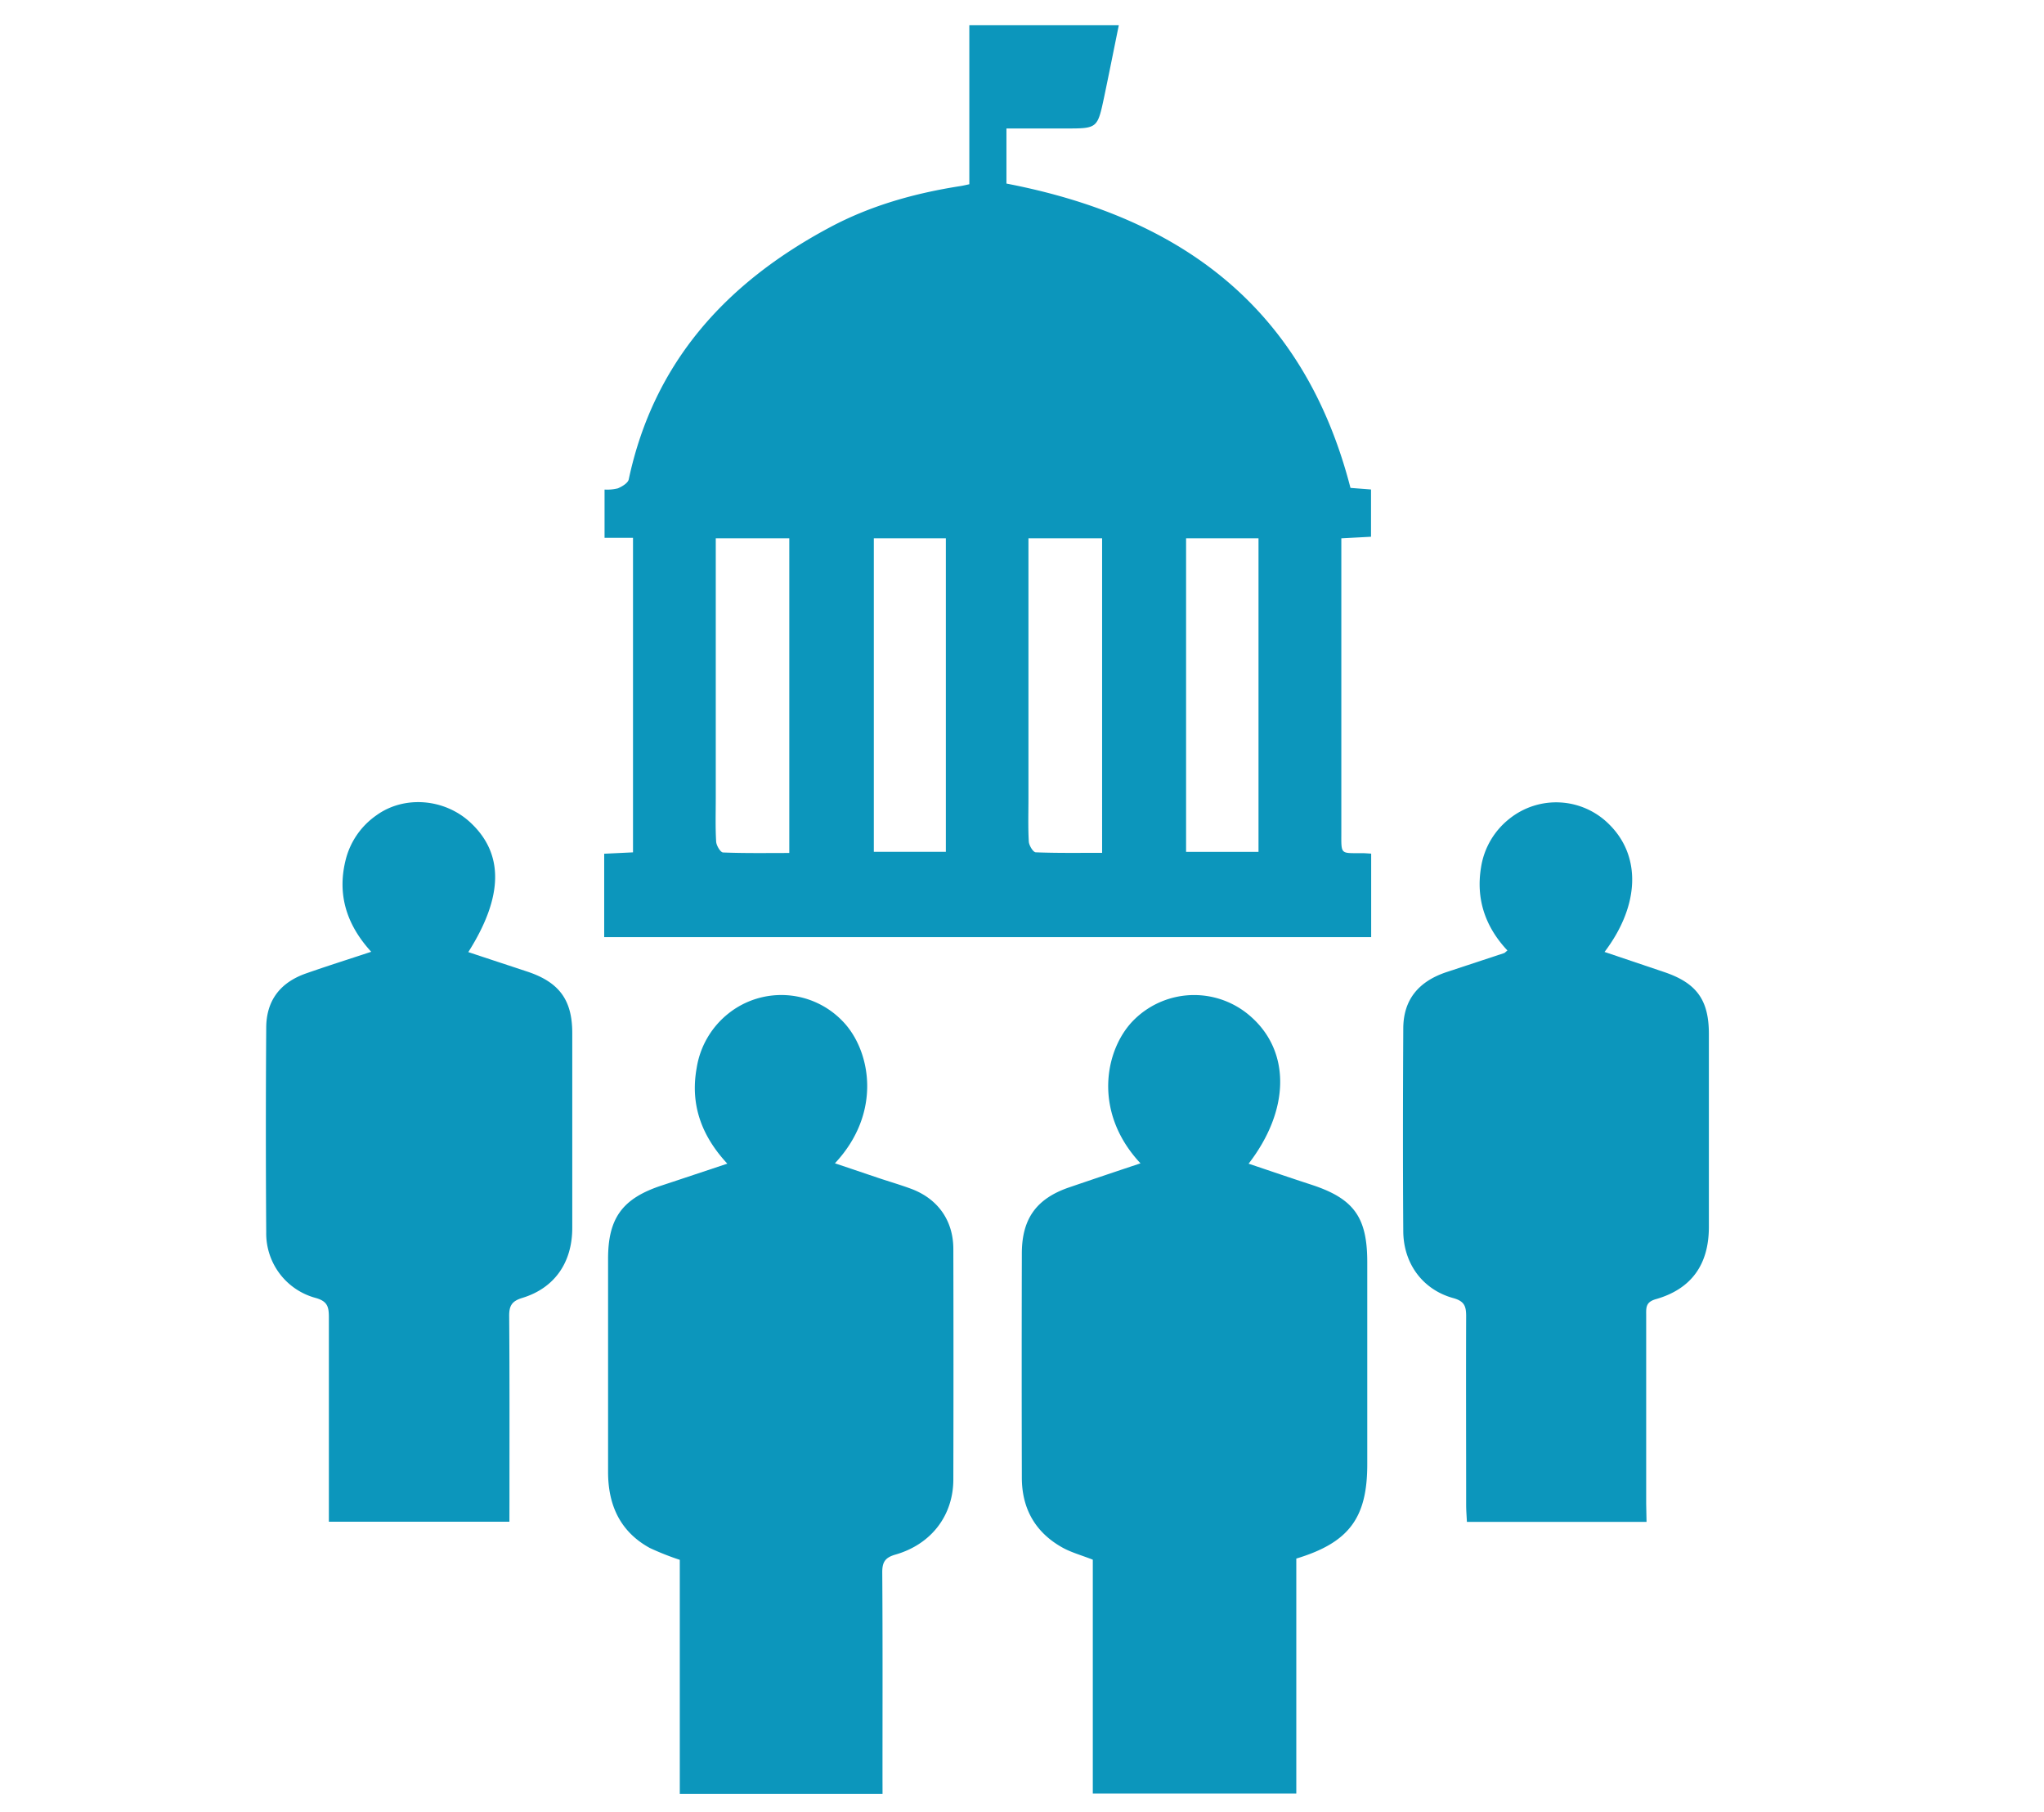
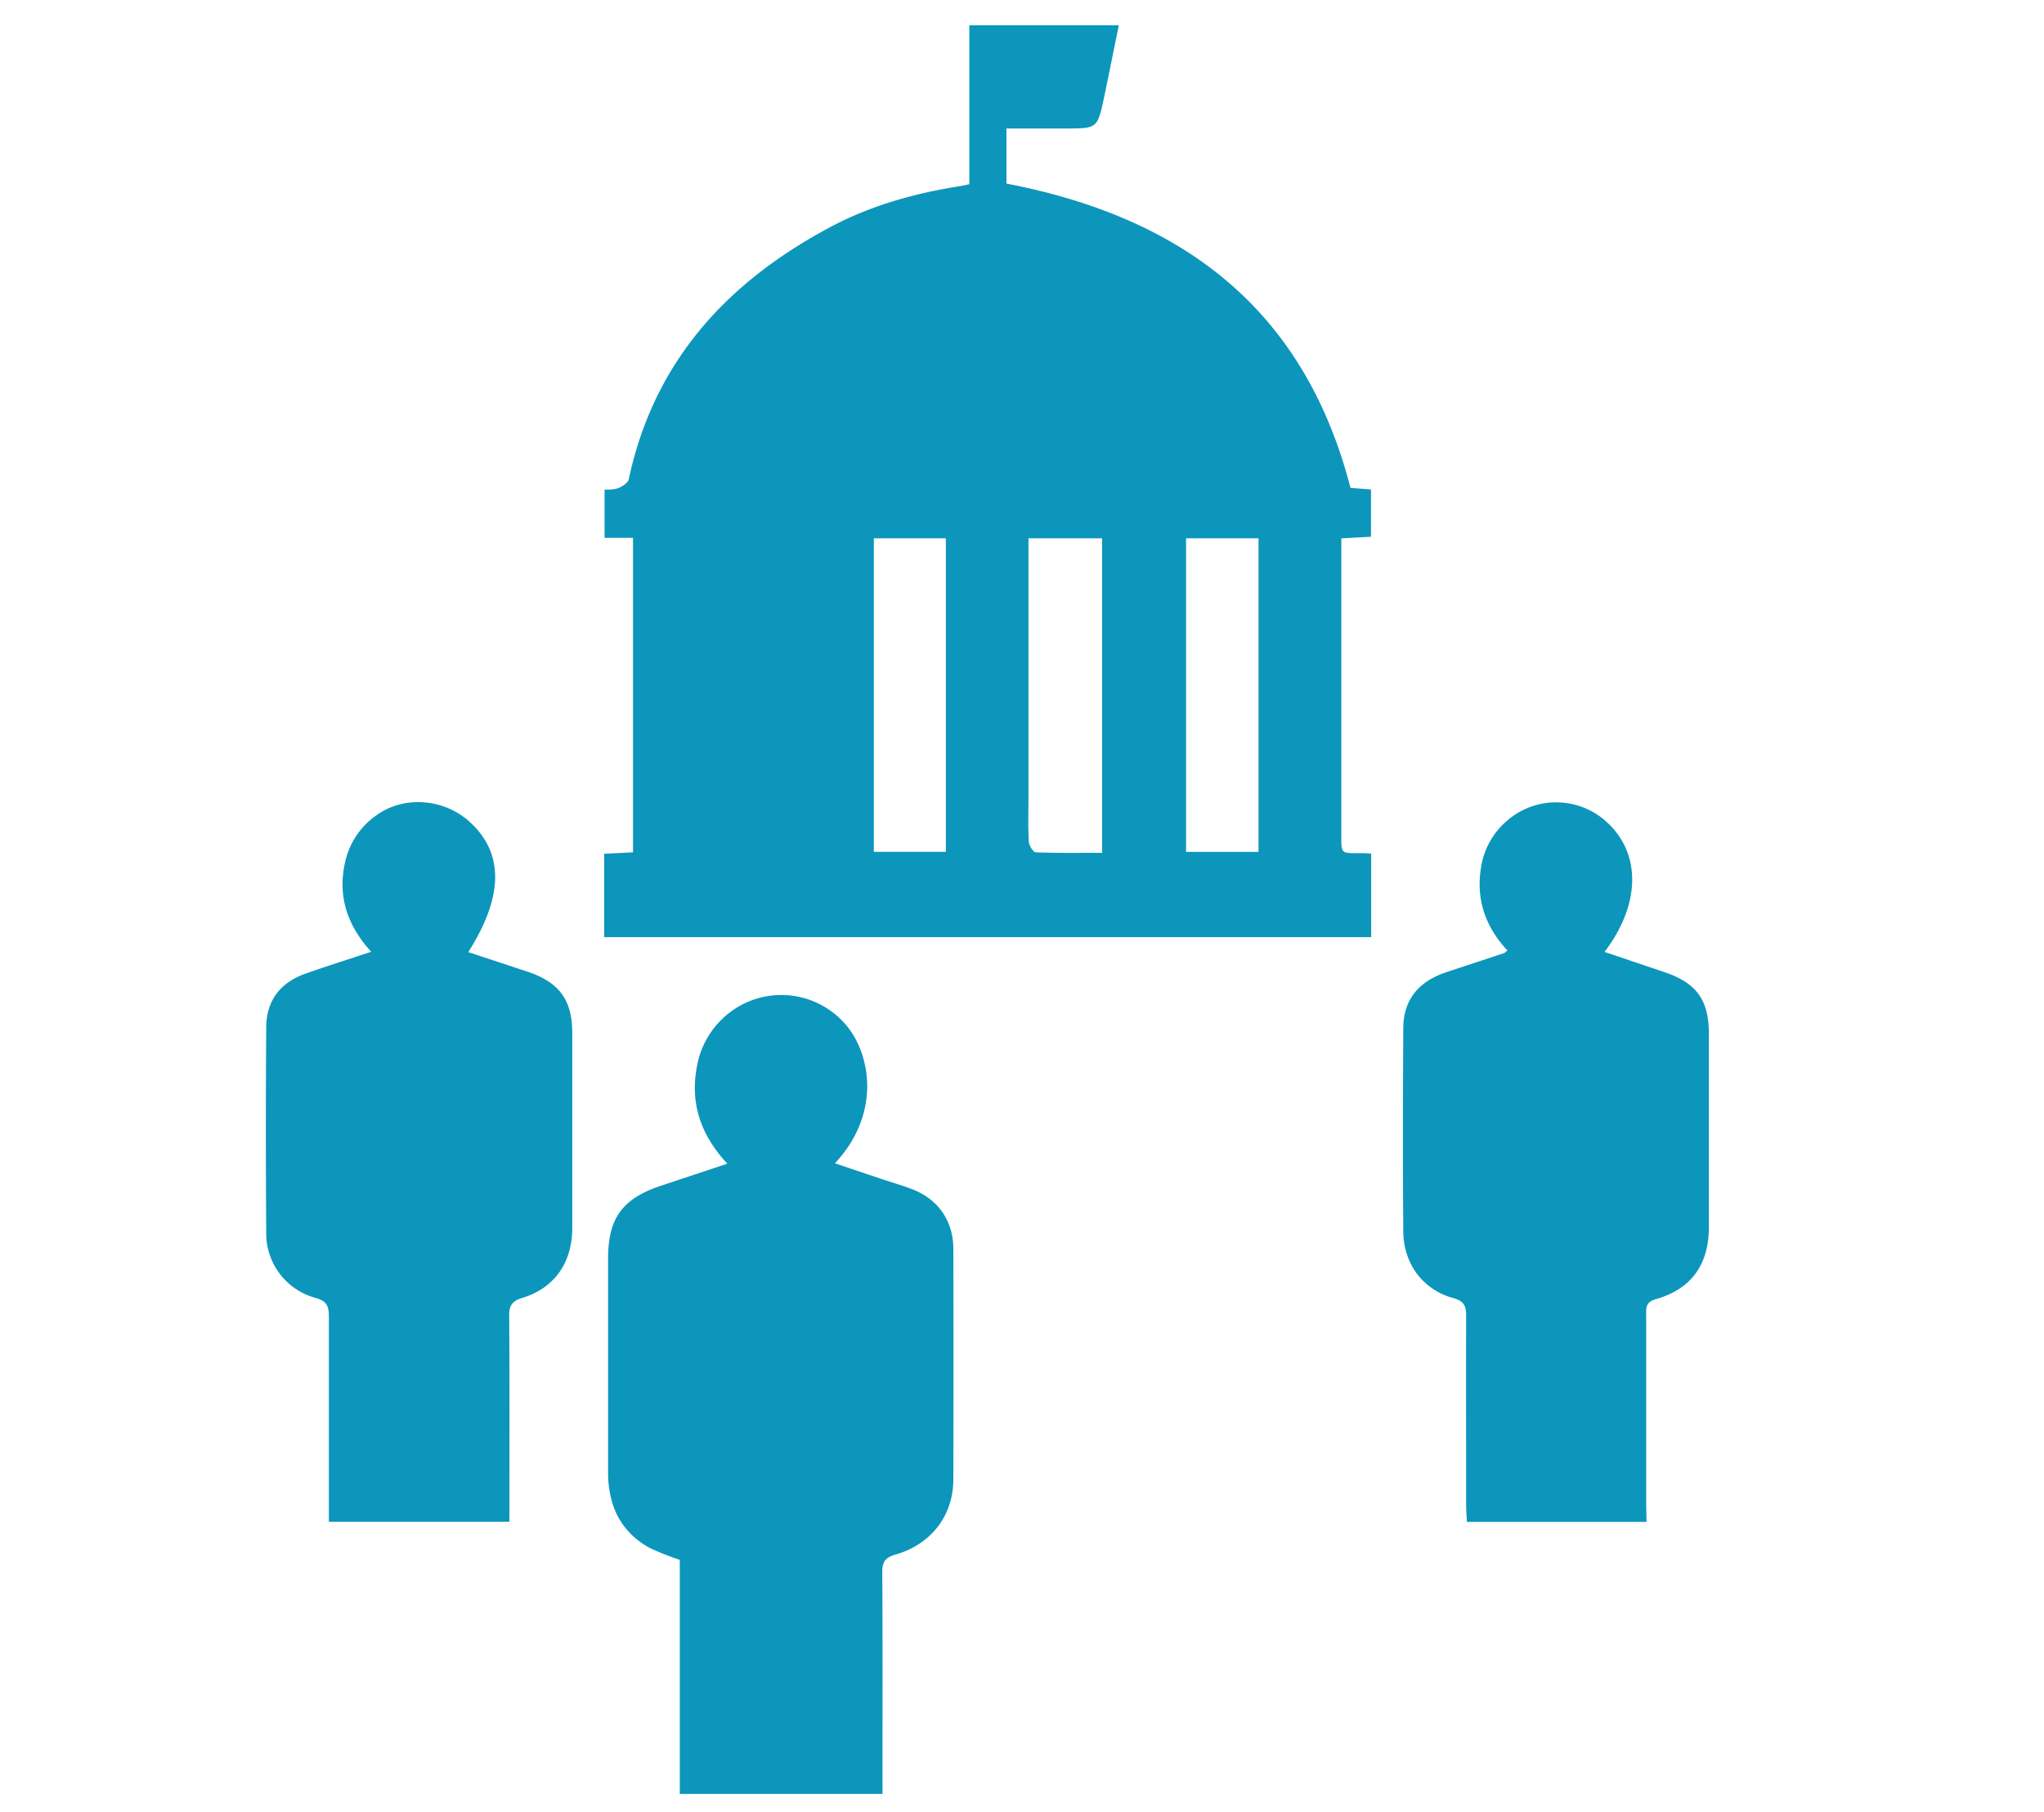
<svg xmlns="http://www.w3.org/2000/svg" id="Layer_4" data-name="Layer 4" viewBox="0 0 516.48 457.78">
  <defs>
    <style>.cls-1{fill:#0c96bc;}</style>
  </defs>
-   <path class="cls-1" d="M152.67,236.77V215.7l7.28-.35V135.88h-7.19V123.69a11.15,11.15,0,0,0,3.37-.31c1.07-.46,2.54-1.33,2.74-2.26,6.34-29.75,24.79-49.81,50.89-63.72,10.33-5.51,21.48-8.61,33-10.4.62-.1,1.23-.25,2.17-.45V6.38h37.77c-1.24,6.07-2.44,12.12-3.71,18.16-1.68,7.92-1.71,7.92-9.68,7.92h-15V46.38c44,8.47,75.15,31.23,86.93,76.89l5.19.4v11.94l-7.5.4v4.42q0,34.8,0,69.61c0,6.09-.37,5.46,5.46,5.52.63,0,1.26.07,2.08.11v21.1ZM180.86,136v4.76q0,30.48,0,60.95c0,3.65-.12,7.31.1,10.94.06,1,1.1,2.71,1.74,2.73,5.55.22,11.11.13,16.74.13V136Zm39.94,0v79.21H239V136Zm39.07,0v65.69c0,3.65-.12,7.31.09,10.94.06,1,1.1,2.69,1.75,2.71,5.55.22,11.11.13,16.77.13V136Zm39.83,0v79.23H318V136Z" />
+   <path class="cls-1" d="M152.67,236.77V215.7l7.28-.35V135.88h-7.19V123.69a11.15,11.15,0,0,0,3.37-.31c1.07-.46,2.54-1.33,2.74-2.26,6.34-29.75,24.79-49.81,50.89-63.72,10.33-5.51,21.48-8.61,33-10.4.62-.1,1.23-.25,2.17-.45V6.38h37.77c-1.24,6.07-2.44,12.12-3.71,18.16-1.68,7.92-1.71,7.92-9.68,7.92h-15V46.38c44,8.47,75.15,31.23,86.93,76.89l5.19.4v11.94l-7.5.4v4.42q0,34.8,0,69.61c0,6.09-.37,5.46,5.46,5.52.63,0,1.26.07,2.08.11v21.1ZM180.86,136v4.76q0,30.48,0,60.95V136Zm39.94,0v79.21H239V136Zm39.07,0v65.69c0,3.65-.12,7.31.09,10.94.06,1,1.1,2.69,1.75,2.71,5.55.22,11.11.13,16.77.13V136Zm39.83,0v79.23H318V136Z" />
  <path class="cls-1" d="M223,453.24H171.77V394.1a69.4,69.4,0,0,1-7.58-3c-7.51-4.12-10.53-10.86-10.54-19.14q0-27,0-53.95c0-10.27,3.65-15.22,13.45-18.46,5.42-1.79,10.83-3.6,16.68-5.55-6.51-7-9.41-14.9-7.75-24.14A21.92,21.92,0,0,1,184.14,256a21.46,21.46,0,0,1,28.77,2c7,7.17,10.2,22.94-1.94,35.91l11,3.71c2.72.91,5.47,1.71,8.16,2.7,6.8,2.49,10.74,8,10.76,15.2q.07,29.11,0,58.24c0,9.13-5.58,16.4-14.59,19-2.64.75-3.39,1.89-3.37,4.54.12,17.2.06,34.41.06,51.61Z" />
-   <path class="cls-1" d="M288.18,293.92c-12.4-13.25-8.84-29.43-1.38-36.51a21.57,21.57,0,0,1,29.44-.4c9.85,8.84,9.69,23.48-.74,37,5.4,1.81,10.61,3.6,15.86,5.31,10.71,3.5,14.12,8.18,14.12,19.53V370c0,13.51-4.61,19.75-17.93,23.78v59.37H276.13V394.06c-2.87-1.13-5.41-1.81-7.65-3.05-6.85-3.81-10.26-9.81-10.28-17.62q-.07-28.33,0-56.68c0-8.75,3.65-13.86,11.91-16.7C276,298,281.92,296,288.18,293.92Z" />
  <path class="cls-1" d="M128.72,384.47H83.1v-4.33c0-15.78,0-31.55,0-47.32,0-2.64-.34-4.06-3.37-4.9a16.87,16.87,0,0,1-12.46-16.58q-.18-25.8,0-51.61c0-6.87,3.47-11.48,10.06-13.79,5.27-1.85,10.61-3.53,16.47-5.47-6.18-6.76-8.63-14.37-6.49-23.09A19.42,19.42,0,0,1,95.1,206c7-5.08,17.22-4.28,23.77,1.82,8.47,7.89,8.35,18.7-.54,32.73,5.08,1.69,10.11,3.34,15.12,5,7.9,2.68,11.14,7.16,11.15,15.4,0,16.42,0,32.85,0,49.27,0,8.77-4.48,15.22-12.62,17.7-2.67.81-3.34,2-3.32,4.6.12,15.64.07,31.28.07,46.92Z" />
  <path class="cls-1" d="M416.05,384.51H370.66c-.07-1.49-.19-2.87-.19-4.26,0-15.89-.06-31.78,0-47.68,0-2.48-.39-3.81-3.25-4.6-7.72-2.12-12.58-8.71-12.64-16.86-.12-17.07-.09-34.13,0-51.2,0-7.25,3.78-11.94,11-14.33l14.46-4.77c.22-.07.38-.29.86-.67-5.57-5.92-8-12.95-6.67-21a19.39,19.39,0,0,1,7.11-12.23,18.9,18.9,0,0,1,25.27,1.37c8.1,8,7.76,20.43-1.17,32.23l15,5.06c8.2,2.75,11.35,7,11.36,15.58q0,24.42,0,48.85c0,9.49-4.41,15.67-13.4,18.24-2.57.73-2.45,2.14-2.44,4q0,23.85,0,47.68Z" />
</svg>